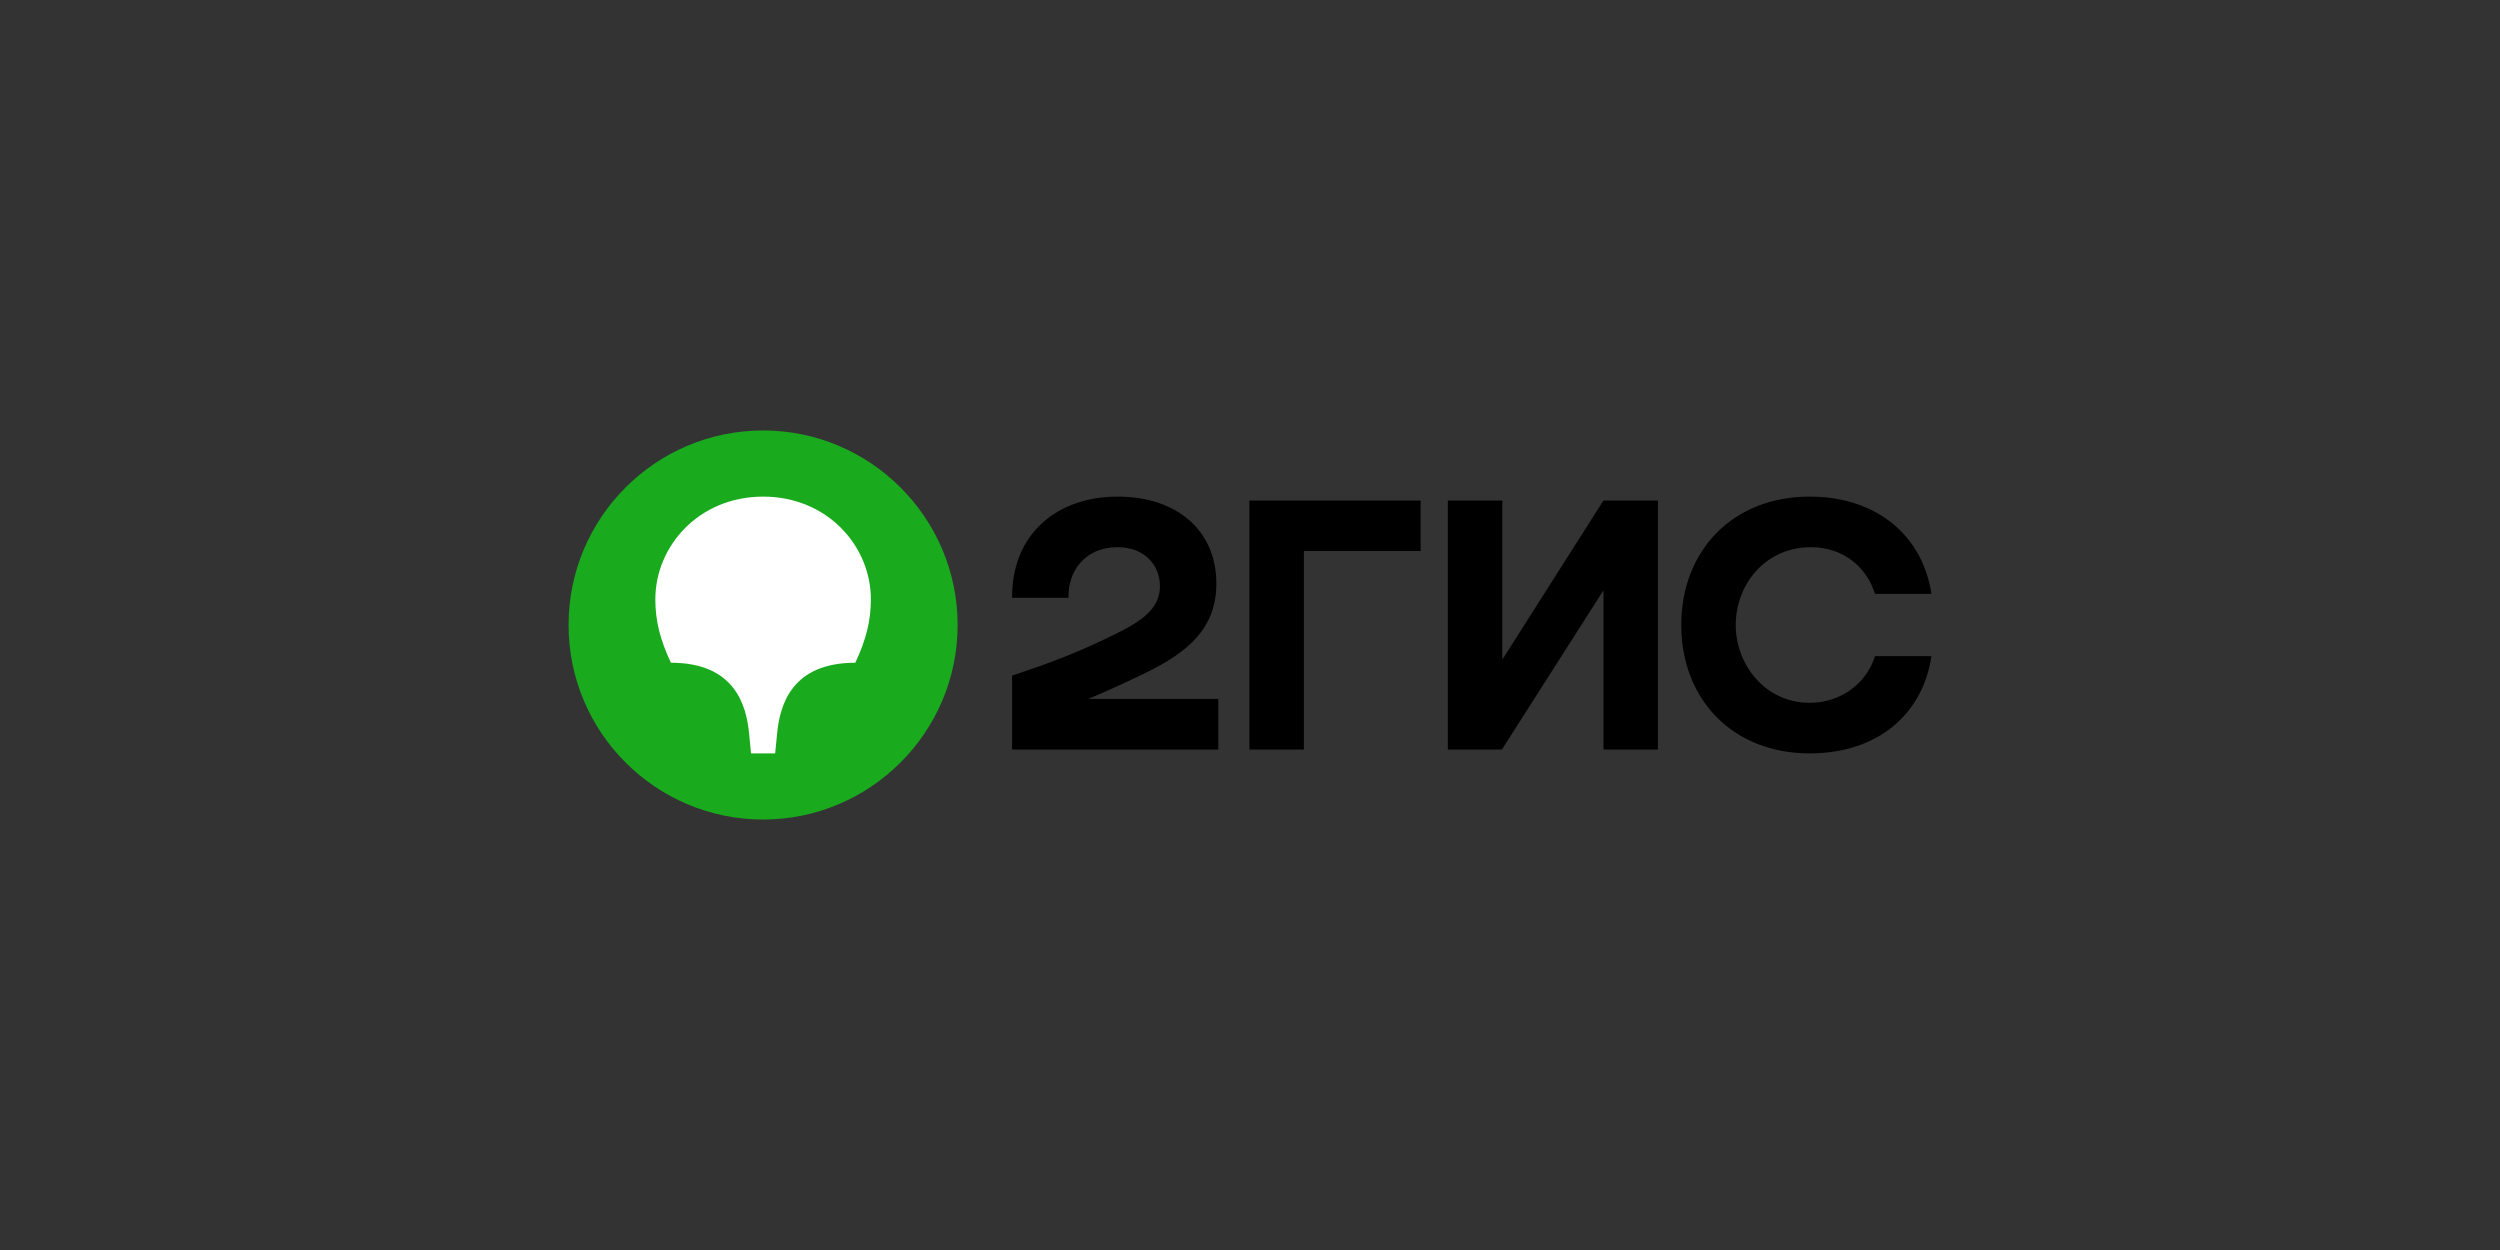
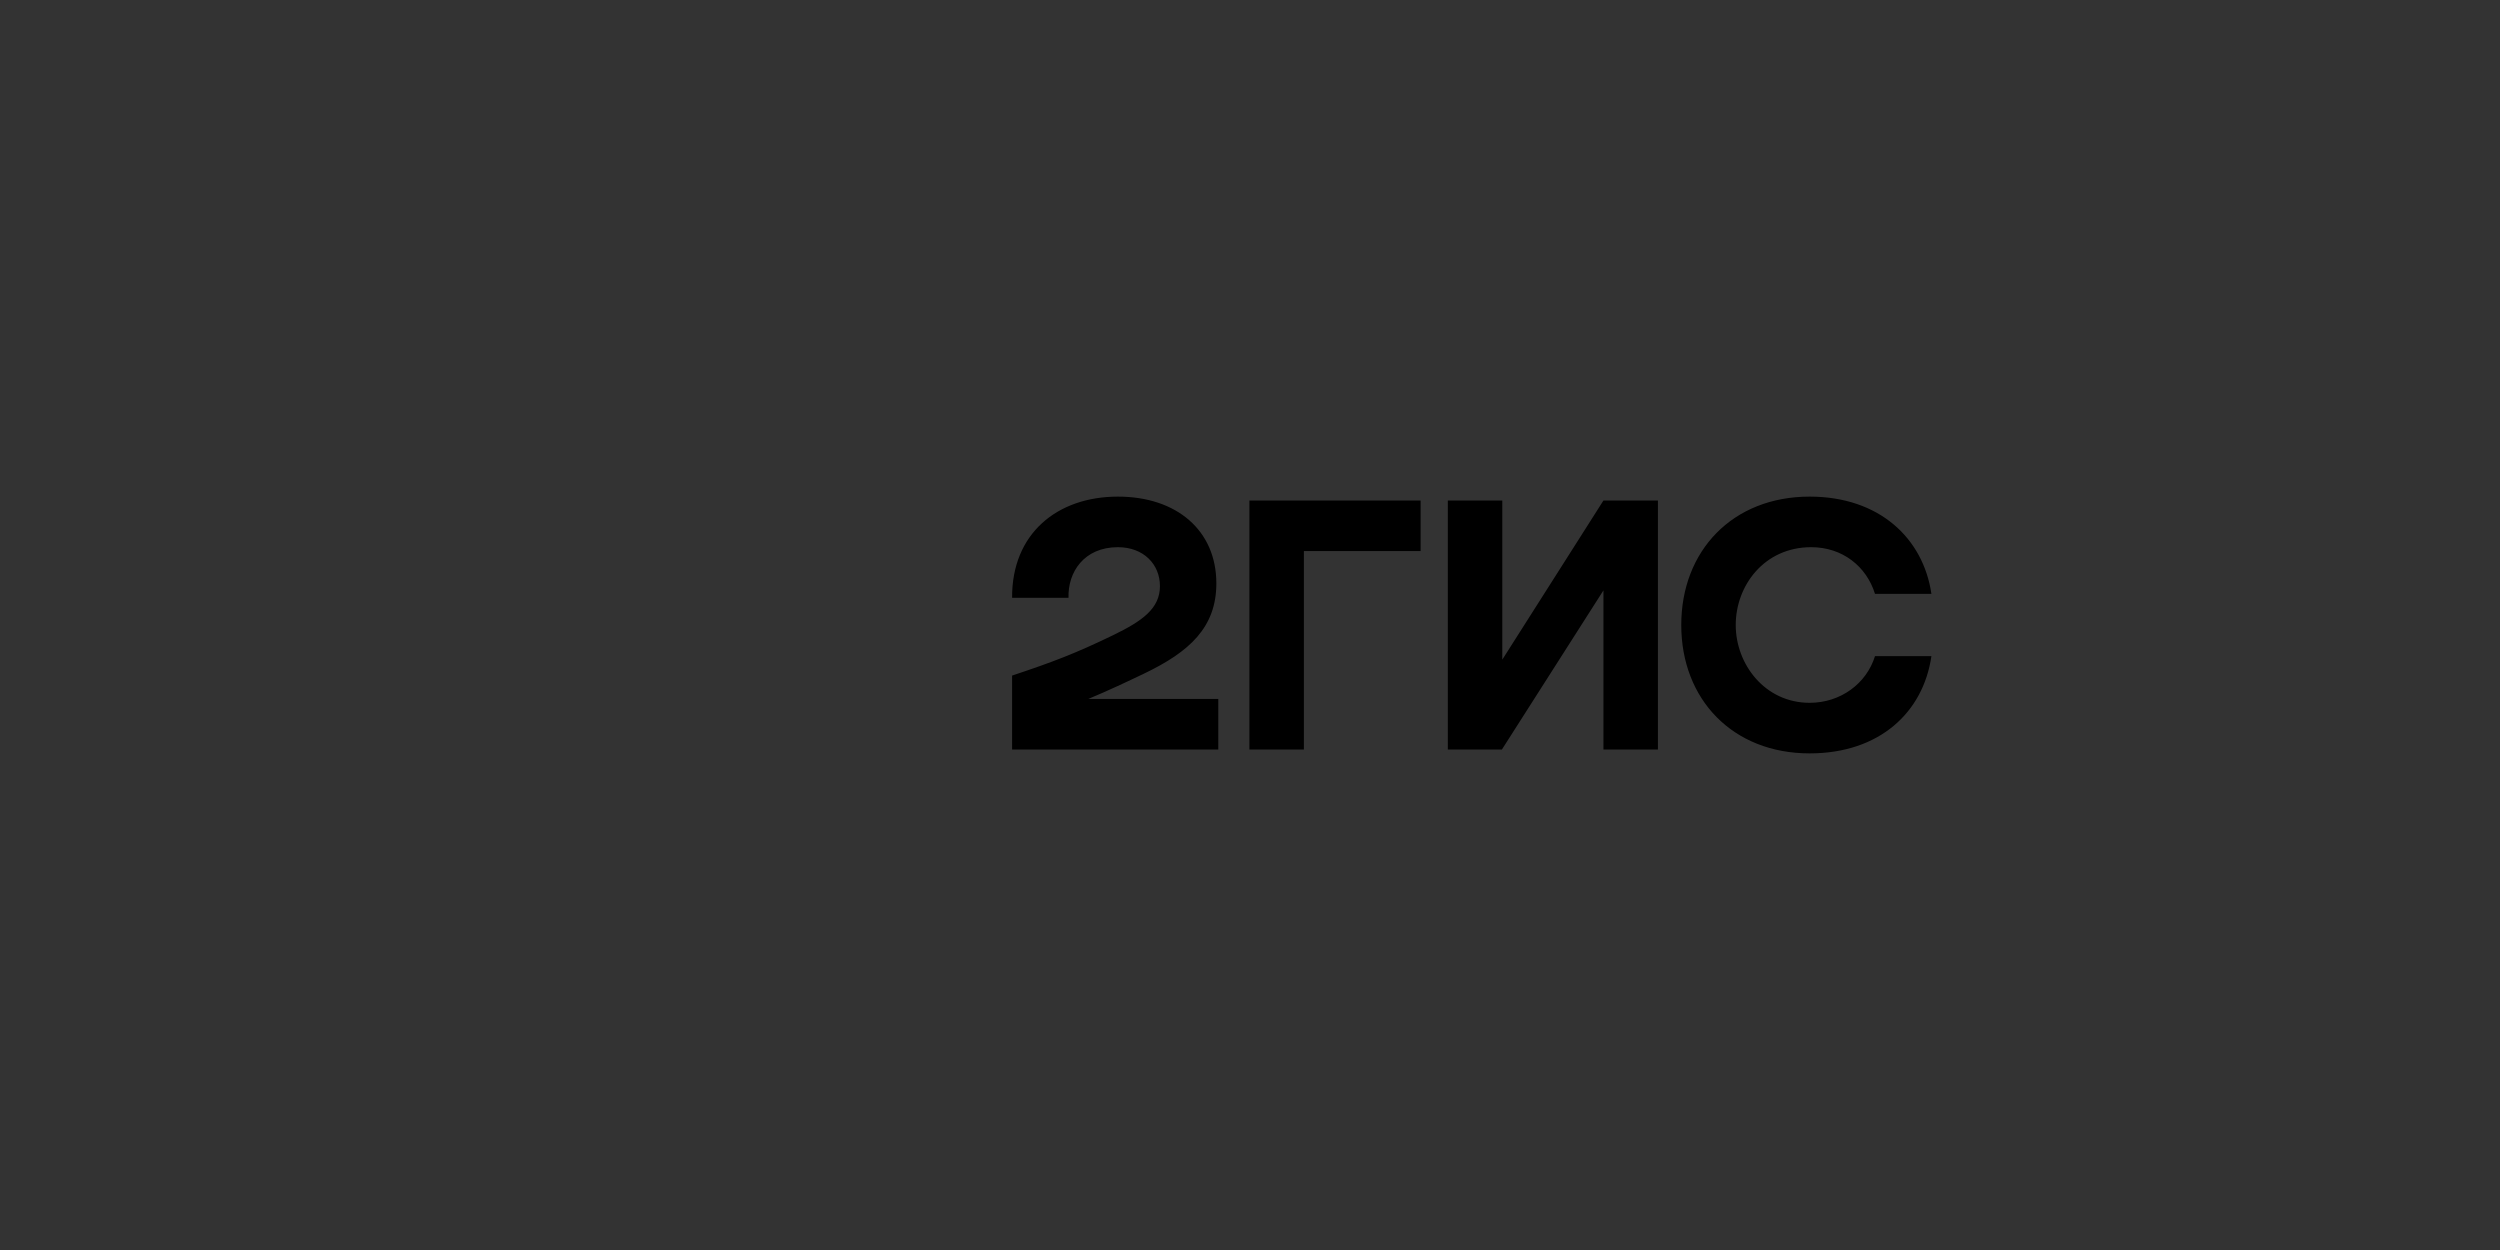
<svg xmlns="http://www.w3.org/2000/svg" width="200" height="100" viewBox="0 0 200 100" fill="none">
  <rect x="0" y="0" width="200" height="100" fill="#333333" stroke="none" />
-   <path fill-rule="evenodd" clip-rule="evenodd" d="M61.048 65.562C69.608 65.562 76.61 58.59 76.61 50C76.61 41.41 69.608 34.438 61.048 34.438C52.458 34.438 45.486 41.41 45.486 50C45.486 58.59 52.458 65.562 61.048 65.562Z" fill="#19AA1E" />
-   <path fill-rule="evenodd" clip-rule="evenodd" d="M61.048 39.729C66.184 39.729 69.67 43.682 69.67 47.946C69.67 49.658 69.296 51.152 68.425 53.019C63.321 53.019 62.387 56.412 62.169 58.684L62.013 60.271H60.084L59.928 58.684C59.71 56.412 58.776 53.019 53.672 53.019C52.801 51.152 52.427 49.658 52.427 47.946C52.427 43.682 55.913 39.729 61.048 39.729Z" fill="white" />
  <path fill-rule="evenodd" clip-rule="evenodd" d="M89.433 39.729C84.578 39.729 80.937 42.686 80.968 47.822H85.481C85.418 45.767 86.726 43.775 89.433 43.775C91.488 43.775 92.795 45.145 92.795 46.888C92.795 48.693 91.363 49.689 89.06 50.809C86.041 52.272 84.236 52.957 80.968 54.046V59.96H97.463V55.914H87.068C88.628 55.263 90.147 54.549 91.519 53.891C95.16 52.148 97.308 50.187 97.308 46.67C97.308 42.437 94.133 39.729 89.433 39.729ZM104.311 44.087H113.648V40.041H99.953V59.96H104.311V44.087ZM120.184 40.041H115.826V59.96H120.153L128.276 47.23V59.96H132.633V40.041H128.276L120.184 52.77V40.041ZM154.513 52.49H150C149.316 54.7 147.23 56.225 144.772 56.225C141.192 56.225 138.858 53.144 138.858 50C138.858 46.857 141.13 43.775 144.896 43.775C147.386 43.775 149.316 45.3 150 47.51H154.513C153.86 43.059 150.343 39.729 144.772 39.729C138.609 39.729 134.501 44.056 134.501 50C134.501 55.945 138.609 60.271 144.772 60.271C150.343 60.271 153.86 57.003 154.513 52.49V52.49Z" fill="black" />
</svg>